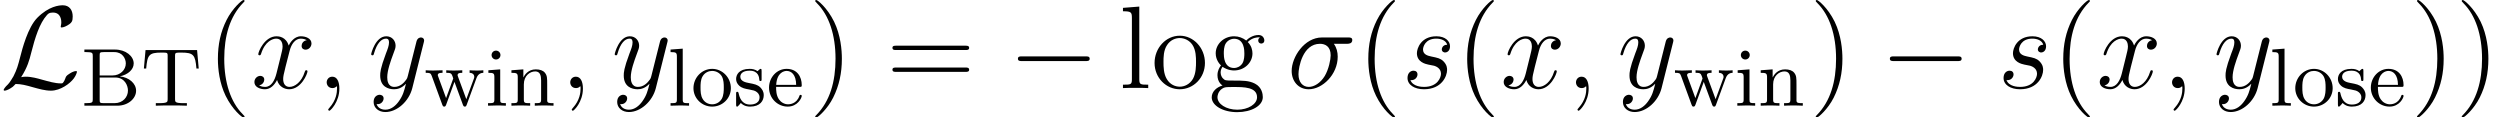
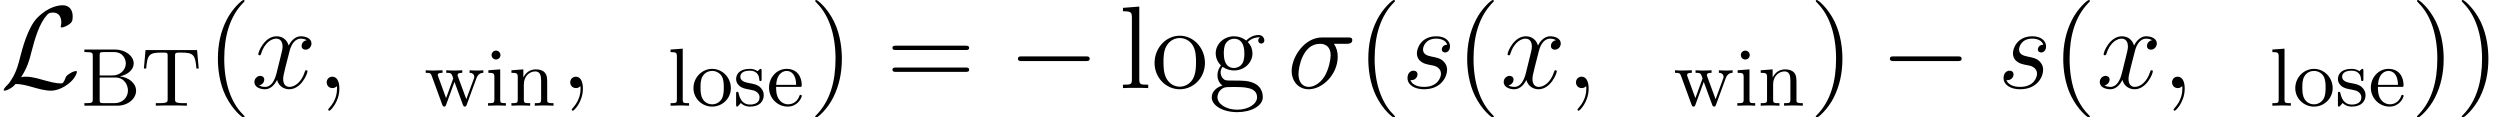
<svg xmlns="http://www.w3.org/2000/svg" xmlns:xlink="http://www.w3.org/1999/xlink" version="1.1" width="275.684pt" height="12.951pt" viewBox="95.284 85.355 275.684 12.951">
  <defs>
    <path id="g1-27" d="M6.579-4.883C6.748-4.883 7.175-4.883 7.175-5.297C7.175-5.582 6.929-5.582 6.696-5.582H3.834C1.891-5.582 .492-3.419 .492-1.891C.492-.79 1.204 .13 2.37 .13C3.898 .13 5.569-1.515 5.569-3.458C5.569-3.963 5.453-4.455 5.142-4.883H6.579ZM2.383-.13C1.723-.13 1.243-.635 1.243-1.528C1.243-2.305 1.71-4.883 3.613-4.883C4.17-4.883 4.792-4.611 4.792-3.613C4.792-3.16 4.585-2.072 4.132-1.321C3.665-.557 2.966-.13 2.383-.13Z" />
    <path id="g1-59" d="M2.526 .052C2.526-.699 2.279-1.256 1.748-1.256C1.334-1.256 1.127-.92 1.127-.635S1.321 0 1.761 0C1.93 0 2.072-.052 2.189-.168C2.215-.194 2.228-.194 2.241-.194C2.267-.194 2.267-.013 2.267 .052C2.267 .479 2.189 1.321 1.438 2.163C1.295 2.318 1.295 2.344 1.295 2.37C1.295 2.435 1.36 2.5 1.425 2.5C1.528 2.5 2.526 1.541 2.526 .052Z" />
    <path id="g1-115" d="M2.953-2.59C3.173-2.551 3.523-2.474 3.6-2.461C3.769-2.409 4.352-2.202 4.352-1.58C4.352-1.179 3.989-.13 2.487-.13C2.215-.13 1.243-.168 .984-.881C1.502-.816 1.761-1.217 1.761-1.502C1.761-1.774 1.58-1.917 1.321-1.917C1.036-1.917 .661-1.697 .661-1.114C.661-.35 1.438 .13 2.474 .13C4.442 .13 5.025-1.321 5.025-1.995C5.025-2.189 5.025-2.551 4.611-2.966C4.287-3.277 3.976-3.341 3.277-3.484C2.927-3.562 2.37-3.678 2.37-4.261C2.37-4.52 2.603-5.453 3.834-5.453C4.378-5.453 4.909-5.245 5.038-4.779C4.468-4.779 4.442-4.287 4.442-4.274C4.442-4.002 4.688-3.924 4.805-3.924C4.986-3.924 5.349-4.067 5.349-4.611S4.857-5.712 3.847-5.712C2.15-5.712 1.697-4.378 1.697-3.847C1.697-2.862 2.655-2.655 2.953-2.59Z" />
    <path id="g1-120" d="M6.139-5.284C5.725-5.206 5.569-4.896 5.569-4.65C5.569-4.339 5.815-4.235 5.997-4.235C6.385-4.235 6.657-4.572 6.657-4.922C6.657-5.466 6.035-5.712 5.491-5.712C4.701-5.712 4.261-4.934 4.144-4.688C3.847-5.66 3.044-5.712 2.81-5.712C1.489-5.712 .79-4.015 .79-3.73C.79-3.678 .842-3.613 .933-3.613C1.036-3.613 1.062-3.691 1.088-3.743C1.528-5.181 2.396-5.453 2.772-5.453C3.354-5.453 3.471-4.909 3.471-4.598C3.471-4.313 3.393-4.015 3.238-3.393L2.798-1.619C2.603-.842 2.228-.13 1.541-.13C1.476-.13 1.153-.13 .881-.298C1.347-.389 1.451-.777 1.451-.933C1.451-1.192 1.256-1.347 1.01-1.347C.699-1.347 .363-1.075 .363-.661C.363-.117 .971 .13 1.528 .13C2.15 .13 2.59-.363 2.862-.894C3.069-.13 3.717 .13 4.196 .13C5.517 .13 6.217-1.567 6.217-1.852C6.217-1.917 6.165-1.969 6.087-1.969C5.971-1.969 5.958-1.904 5.919-1.8C5.569-.661 4.818-.13 4.235-.13C3.782-.13 3.536-.466 3.536-.997C3.536-1.282 3.588-1.489 3.795-2.344L4.248-4.106C4.442-4.883 4.883-5.453 5.478-5.453C5.504-5.453 5.867-5.453 6.139-5.284Z" />
-     <path id="g1-121" d="M3.406 1.451C3.057 1.943 2.551 2.383 1.917 2.383C1.761 2.383 1.14 2.357 .945 1.761C.984 1.774 1.049 1.774 1.075 1.774C1.464 1.774 1.723 1.438 1.723 1.14S1.476 .738 1.282 .738C1.075 .738 .622 .894 .622 1.528C.622 2.189 1.179 2.642 1.917 2.642C3.212 2.642 4.52 1.451 4.883 .013L6.152-5.038C6.165-5.103 6.191-5.181 6.191-5.258C6.191-5.453 6.035-5.582 5.841-5.582C5.725-5.582 5.453-5.53 5.349-5.142L4.391-1.334C4.326-1.101 4.326-1.075 4.222-.933C3.963-.57 3.536-.13 2.914-.13C2.189-.13 2.124-.842 2.124-1.192C2.124-1.93 2.474-2.927 2.823-3.86C2.966-4.235 3.044-4.416 3.044-4.675C3.044-5.219 2.655-5.712 2.02-5.712C.829-5.712 .35-3.834 .35-3.73C.35-3.678 .401-3.613 .492-3.613C.609-3.613 .622-3.665 .673-3.847C.984-4.934 1.476-5.453 1.982-5.453C2.098-5.453 2.318-5.453 2.318-5.025C2.318-4.688 2.176-4.313 1.982-3.821C1.347-2.124 1.347-1.697 1.347-1.386C1.347-.155 2.228 .13 2.875 .13C3.251 .13 3.717 .013 4.17-.466L4.183-.453C3.989 .311 3.86 .816 3.406 1.451Z" />
    <path id="g2-66" d="M2.058-5.539C2.058-5.848 2.076-5.911 2.502-5.911H3.681C4.569-5.911 4.941-5.204 4.941-4.66C4.941-3.962 4.334-3.336 3.481-3.336H2.058V-5.539ZM4.279-3.237C5.177-3.418 5.811-3.989 5.811-4.66C5.811-5.458 4.941-6.192 3.744-6.192H.372V-5.911H.58C1.278-5.911 1.296-5.811 1.296-5.476V-.716C1.296-.381 1.278-.281 .58-.281H.372V0H3.998C5.222 0 6.074-.807 6.074-1.65C6.074-2.466 5.285-3.128 4.279-3.237ZM2.502-.281C2.076-.281 2.058-.345 2.058-.653V-3.11H3.771C4.823-3.11 5.177-2.221 5.177-1.668C5.177-.97 4.633-.281 3.699-.281H2.502Z" />
    <path id="g2-84" d="M6.201-6.138H.517L.335-4.098H.589C.716-5.594 .898-5.857 2.257-5.857C2.43-5.857 2.693-5.857 2.783-5.838C2.946-5.802 2.956-5.712 2.956-5.485V-.725C2.956-.417 2.956-.281 2.004-.281H1.65V0C1.976-.027 2.974-.027 3.363-.027S4.751-.027 5.077 0V-.281H4.723C3.771-.281 3.771-.417 3.771-.725V-5.485C3.771-5.721 3.781-5.802 3.962-5.838C4.052-5.857 4.297-5.857 4.46-5.857C5.82-5.857 6.002-5.594 6.129-4.098H6.382L6.201-6.138Z" />
    <path id="g2-101" d="M3.626-2.076C3.826-2.076 3.871-2.076 3.871-2.266C3.871-3.2 3.363-4.062 2.203-4.062C1.115-4.062 .263-3.119 .263-1.995C.263-.807 1.215 .1 2.321 .1S3.871-.87 3.871-1.079C3.871-1.142 3.826-1.197 3.744-1.197C3.654-1.197 3.626-1.133 3.617-1.097C3.309-.172 2.502-.154 2.366-.154C1.931-.154 1.559-.399 1.351-.707C1.052-1.151 1.043-1.695 1.043-2.076H3.626ZM1.052-2.294C1.133-3.69 1.949-3.835 2.203-3.835C2.702-3.835 3.246-3.454 3.255-2.294H1.052Z" />
    <path id="g2-105" d="M1.668-4.007L.363-3.907V-3.626C.943-3.626 1.024-3.572 1.024-3.128V-.698C1.024-.281 .925-.281 .326-.281V0C.734-.018 .925-.027 1.324-.027C1.469-.027 1.849-.027 2.294 0V-.281C1.704-.281 1.668-.326 1.668-.68V-4.007ZM1.695-5.585C1.695-5.857 1.478-6.074 1.206-6.074C.925-6.074 .716-5.848 .716-5.585S.925-5.095 1.206-5.095C1.478-5.095 1.695-5.313 1.695-5.585Z" />
    <path id="g2-108" d="M1.668-6.292L.326-6.192V-5.911C.943-5.911 1.024-5.848 1.024-5.403V-.698C1.024-.281 .925-.281 .326-.281V0C.752-.018 .925-.027 1.342-.027C1.768-.027 1.922-.018 2.366 0V-.281C1.768-.281 1.668-.281 1.668-.698V-6.292Z" />
    <path id="g2-110" d="M1.686-2.348C1.686-3.309 2.366-3.781 2.937-3.781C3.472-3.781 3.59-3.336 3.59-2.792V-.698C3.59-.281 3.49-.281 2.892-.281V0C3.318-.018 3.49-.027 3.926-.027S4.479-.018 4.959 0V-.281C4.497-.281 4.27-.281 4.261-.562V-2.303C4.261-3.055 4.261-3.318 4.007-3.635C3.799-3.889 3.454-4.007 3.001-4.007C2.158-4.007 1.768-3.382 1.641-3.128H1.632V-4.007L.317-3.907V-3.626C.934-3.626 1.015-3.563 1.015-3.119V-.698C1.015-.281 .916-.281 .317-.281V0C.743-.018 .916-.027 1.351-.027S1.904-.018 2.384 0V-.281C1.786-.281 1.686-.281 1.686-.698V-2.348Z" />
    <path id="g2-111" d="M4.388-1.931C4.388-3.119 3.445-4.062 2.33-4.062C1.179-4.062 .263-3.091 .263-1.931C.263-.798 1.206 .1 2.321 .1C3.472 .1 4.388-.816 4.388-1.931ZM2.33-.154C1.877-.154 1.496-.381 1.287-.734C1.052-1.115 1.043-1.596 1.043-2.013C1.043-2.348 1.043-2.865 1.269-3.237C1.541-3.699 1.995-3.835 2.321-3.835C2.838-3.835 3.209-3.545 3.391-3.237C3.599-2.856 3.608-2.393 3.608-2.013C3.608-1.677 3.608-1.151 3.382-.752C3.128-.335 2.711-.154 2.33-.154Z" />
    <path id="g2-115" d="M3.119-3.826C3.119-3.98 3.119-4.062 3.01-4.062C2.965-4.062 2.946-4.062 2.829-3.953C2.81-3.935 2.729-3.853 2.674-3.808C2.393-4.007 2.112-4.062 1.804-4.062C.607-4.062 .308-3.4 .308-2.937C.308-2.647 .435-2.412 .644-2.212C.952-1.931 1.296-1.868 1.759-1.786C2.221-1.695 2.375-1.668 2.575-1.514C2.665-1.441 2.892-1.269 2.892-.925C2.892-.127 1.976-.127 1.849-.127C.925-.127 .689-.898 .58-1.387C.553-1.478 .544-1.532 .435-1.532C.308-1.532 .308-1.46 .308-1.296V-.136C.308 .018 .308 .1 .417 .1C.471 .1 .48 .091 .644-.082C.68-.136 .78-.254 .825-.299C1.206 .073 1.623 .1 1.849 .1C2.965 .1 3.354-.553 3.354-1.16C3.354-1.568 3.173-1.813 2.974-2.022C2.665-2.321 2.339-2.384 1.668-2.511C1.432-2.557 .771-2.674 .771-3.191C.771-3.481 .979-3.862 1.804-3.862C2.783-3.862 2.847-3.11 2.865-2.883C2.874-2.774 2.874-2.72 2.992-2.72C3.119-2.72 3.119-2.783 3.119-2.956V-3.826Z" />
    <path id="g2-119" d="M5.775-3.028C5.974-3.581 6.346-3.617 6.537-3.626V-3.907C6.174-3.88 6.156-3.88 5.857-3.88C5.512-3.88 5.385-3.88 5.023-3.907V-3.626C5.412-3.617 5.539-3.373 5.539-3.191C5.539-3.101 5.521-3.046 5.494-2.983L4.66-.716L3.744-3.2C3.699-3.318 3.699-3.345 3.699-3.373C3.699-3.608 3.98-3.626 4.216-3.626V-3.907C3.799-3.88 3.427-3.88 3.282-3.88C3.001-3.88 2.738-3.88 2.448-3.907V-3.626C2.738-3.626 2.919-3.617 3.019-3.49C3.101-3.391 3.218-3.028 3.218-3.001C3.218-2.983 3.173-2.883 3.173-2.874L2.43-.834L1.568-3.191C1.514-3.327 1.514-3.345 1.514-3.382C1.514-3.626 1.868-3.626 2.04-3.626V-3.907C1.623-3.889 1.414-3.88 1.052-3.88C.752-3.88 .49-3.88 .181-3.907V-3.626C.616-3.626 .734-3.608 .843-3.3L2.013-.1C2.058 .009 2.085 .1 2.221 .1S2.393 0 2.43-.091L3.354-2.629L4.288-.091C4.324 0 4.361 .1 4.497 .1S4.66 .009 4.696-.082L5.775-3.028Z" />
    <path id="g3-40" d="M4.209 3.147C4.209 3.108 4.209 3.082 3.989 2.862C2.694 1.554 1.969-.583 1.969-3.225C1.969-5.737 2.577-7.9 4.08-9.429C4.209-9.545 4.209-9.571 4.209-9.61C4.209-9.688 4.144-9.714 4.093-9.714C3.924-9.714 2.862-8.781 2.228-7.512C1.567-6.204 1.269-4.818 1.269-3.225C1.269-2.072 1.451-.531 2.124 .855C2.888 2.409 3.95 3.251 4.093 3.251C4.144 3.251 4.209 3.225 4.209 3.147Z" />
    <path id="g3-41" d="M3.652-3.225C3.652-4.209 3.523-5.815 2.798-7.318C2.033-8.872 .971-9.714 .829-9.714C.777-9.714 .712-9.688 .712-9.61C.712-9.571 .712-9.545 .933-9.325C2.228-8.017 2.953-5.88 2.953-3.238C2.953-.725 2.344 1.438 .842 2.966C.712 3.082 .712 3.108 .712 3.147C.712 3.225 .777 3.251 .829 3.251C.997 3.251 2.059 2.318 2.694 1.049C3.354-.272 3.652-1.671 3.652-3.225Z" />
    <path id="g3-61" d="M8.742-4.196C8.924-4.196 9.157-4.196 9.157-4.429C9.157-4.675 8.936-4.675 8.742-4.675H1.114C.933-4.675 .699-4.675 .699-4.442C.699-4.196 .92-4.196 1.114-4.196H8.742ZM8.742-1.787C8.924-1.787 9.157-1.787 9.157-2.02C9.157-2.267 8.936-2.267 8.742-2.267H1.114C.933-2.267 .699-2.267 .699-2.033C.699-1.787 .92-1.787 1.114-1.787H8.742Z" />
    <path id="g3-103" d="M1.541-2.344C2.15-1.943 2.668-1.943 2.81-1.943C3.976-1.943 4.844-2.823 4.844-3.821C4.844-4.17 4.74-4.663 4.326-5.077C4.831-5.595 5.44-5.595 5.504-5.595C5.556-5.595 5.621-5.595 5.673-5.569C5.543-5.517 5.478-5.388 5.478-5.245C5.478-5.064 5.608-4.909 5.815-4.909C5.919-4.909 6.152-4.973 6.152-5.258C6.152-5.491 5.971-5.854 5.517-5.854C4.844-5.854 4.339-5.44 4.157-5.245C3.769-5.543 3.316-5.712 2.823-5.712C1.658-5.712 .79-4.831 .79-3.834C.79-3.095 1.243-2.616 1.373-2.5C1.217-2.305 .984-1.93 .984-1.425C.984-.673 1.438-.35 1.541-.285C.945-.117 .35 .35 .35 1.023C.35 1.917 1.567 2.655 3.16 2.655C4.701 2.655 5.984 1.969 5.984 .997C5.984 .673 5.893-.091 5.116-.492C4.455-.829 3.808-.829 2.694-.829C1.904-.829 1.813-.829 1.58-1.075C1.451-1.204 1.334-1.451 1.334-1.723C1.334-1.943 1.412-2.163 1.541-2.344ZM2.823-2.215C1.684-2.215 1.684-3.523 1.684-3.821C1.684-4.054 1.684-4.585 1.904-4.934C2.15-5.31 2.538-5.44 2.81-5.44C3.95-5.44 3.95-4.132 3.95-3.834C3.95-3.6 3.95-3.069 3.73-2.72C3.484-2.344 3.095-2.215 2.823-2.215ZM3.173 2.383C1.93 2.383 .984 1.748 .984 1.01C.984 .907 1.01 .401 1.502 .065C1.787-.117 1.904-.117 2.81-.117C3.885-.117 5.349-.117 5.349 1.01C5.349 1.774 4.365 2.383 3.173 2.383Z" />
    <path id="g3-108" d="M2.228-8.988L.427-8.846V-8.47C1.308-8.47 1.412-8.38 1.412-7.745V-.958C1.412-.376 1.269-.376 .427-.376V0C.79-.026 1.425-.026 1.813-.026S2.849-.026 3.212 0V-.376C2.383-.376 2.228-.376 2.228-.958V-8.988Z" />
    <path id="g3-111" d="M5.945-2.772C5.945-4.442 4.675-5.776 3.173-5.776C1.619-5.776 .389-4.403 .389-2.772C.389-1.114 1.684 .13 3.16 .13C4.688 .13 5.945-1.14 5.945-2.772ZM3.173-.155C2.694-.155 2.111-.363 1.735-.997C1.386-1.58 1.373-2.344 1.373-2.888C1.373-3.38 1.373-4.17 1.774-4.753C2.137-5.31 2.707-5.517 3.16-5.517C3.665-5.517 4.209-5.284 4.559-4.779C4.96-4.183 4.96-3.367 4.96-2.888C4.96-2.435 4.96-1.632 4.624-1.023C4.261-.401 3.665-.155 3.173-.155Z" />
    <path id="g0-0" d="M8.535-2.979C8.755-2.979 8.988-2.979 8.988-3.238S8.755-3.497 8.535-3.497H1.528C1.308-3.497 1.075-3.497 1.075-3.238S1.308-2.979 1.528-2.979H8.535Z" />
    <path id="g0-76" d="M2.331-1.204C3.031-2.292 3.251-3.121 3.419-3.808C3.872-5.595 4.365-7.149 5.168-8.043C5.323-8.211 5.427-8.328 5.841-8.328C6.735-8.328 6.761-7.434 6.761-7.253C6.761-7.02 6.696-6.838 6.696-6.774C6.696-6.683 6.774-6.683 6.787-6.683C6.994-6.683 7.343-6.825 7.667-7.059C7.9-7.24 8.017-7.369 8.017-7.9C8.017-8.6 7.654-9.131 6.929-9.131C6.515-9.131 5.375-9.027 4.106-7.745C3.069-6.683 2.461-4.352 2.215-3.38C1.982-2.487 1.878-2.085 1.489-1.308C1.399-1.153 1.062-.583 .881-.414C.531-.091 .401 .142 .401 .207C.401 .233 .427 .285 .518 .285C.57 .285 .842 .233 1.179 .013C1.399-.117 1.425-.142 1.723-.453C2.37-.44 2.823-.324 3.639-.091C4.3 .091 4.96 .285 5.621 .285C6.67 .285 7.732-.505 8.146-1.075C8.405-1.425 8.483-1.748 8.483-1.787C8.483-1.878 8.405-1.878 8.393-1.878C8.185-1.878 7.874-1.735 7.654-1.58C7.305-1.36 7.279-1.282 7.201-1.062C7.136-.855 7.059-.751 7.007-.673C6.903-.518 6.89-.518 6.696-.518C6.074-.518 5.427-.712 4.572-.945C4.209-1.049 3.497-1.256 2.849-1.256C2.681-1.256 2.5-1.243 2.331-1.204Z" />
  </defs>
  <g id="page1">
    <use x="95.284" y="95.068" xlink:href="#g0-76" />
    <use x="104.217" y="97.011" xlink:href="#g2-66" />
    <use x="110.816" y="97.011" xlink:href="#g2-84" />
    <use x="118.043" y="95.068" xlink:href="#g3-40" />
    <use x="122.975" y="95.068" xlink:href="#g1-120" />
    <use x="130.182" y="95.068" xlink:href="#g1-59" />
    <use x="135.863" y="95.068" xlink:href="#g1-121" />
    <use x="142.046" y="97.011" xlink:href="#g2-119" />
    <use x="148.776" y="97.011" xlink:href="#g2-105" />
    <use x="151.364" y="97.011" xlink:href="#g2-110" />
    <use x="157.038" y="95.068" xlink:href="#g1-59" />
    <use x="162.72" y="95.068" xlink:href="#g1-121" />
    <use x="168.903" y="97.011" xlink:href="#g2-108" />
    <use x="171.491" y="97.011" xlink:href="#g2-111" />
    <use x="176.15" y="97.011" xlink:href="#g2-115" />
    <use x="179.825" y="97.011" xlink:href="#g2-101" />
    <use x="184.468" y="95.068" xlink:href="#g3-41" />
    <use x="192.998" y="95.068" xlink:href="#g3-61" />
    <use x="206.459" y="95.068" xlink:href="#g0-0" />
    <use x="218.69" y="95.068" xlink:href="#g3-108" />
    <use x="222.213" y="95.068" xlink:href="#g3-111" />
    <use x="228.554" y="95.068" xlink:href="#g3-103" />
    <use x="237.229" y="95.068" xlink:href="#g1-27" />
    <use x="244.902" y="95.068" xlink:href="#g3-40" />
    <use x="249.834" y="95.068" xlink:href="#g1-115" />
    <use x="255.807" y="95.068" xlink:href="#g3-40" />
    <use x="260.739" y="95.068" xlink:href="#g1-120" />
    <use x="267.945" y="95.068" xlink:href="#g1-59" />
    <use x="273.626" y="95.068" xlink:href="#g1-121" />
    <use x="279.81" y="97.011" xlink:href="#g2-119" />
    <use x="286.539" y="97.011" xlink:href="#g2-105" />
    <use x="289.127" y="97.011" xlink:href="#g2-110" />
    <use x="294.802" y="95.068" xlink:href="#g3-41" />
    <use x="302.612" y="95.068" xlink:href="#g0-0" />
    <use x="315.563" y="95.068" xlink:href="#g1-115" />
    <use x="321.537" y="95.068" xlink:href="#g3-40" />
    <use x="326.468" y="95.068" xlink:href="#g1-120" />
    <use x="333.675" y="95.068" xlink:href="#g1-59" />
    <use x="339.356" y="95.068" xlink:href="#g1-121" />
    <use x="345.539" y="97.011" xlink:href="#g2-108" />
    <use x="348.128" y="97.011" xlink:href="#g2-111" />
    <use x="352.786" y="97.011" xlink:href="#g2-115" />
    <use x="356.462" y="97.011" xlink:href="#g2-101" />
    <use x="361.105" y="95.068" xlink:href="#g3-41" />
    <use x="366.036" y="95.068" xlink:href="#g3-41" />
  </g>
</svg>